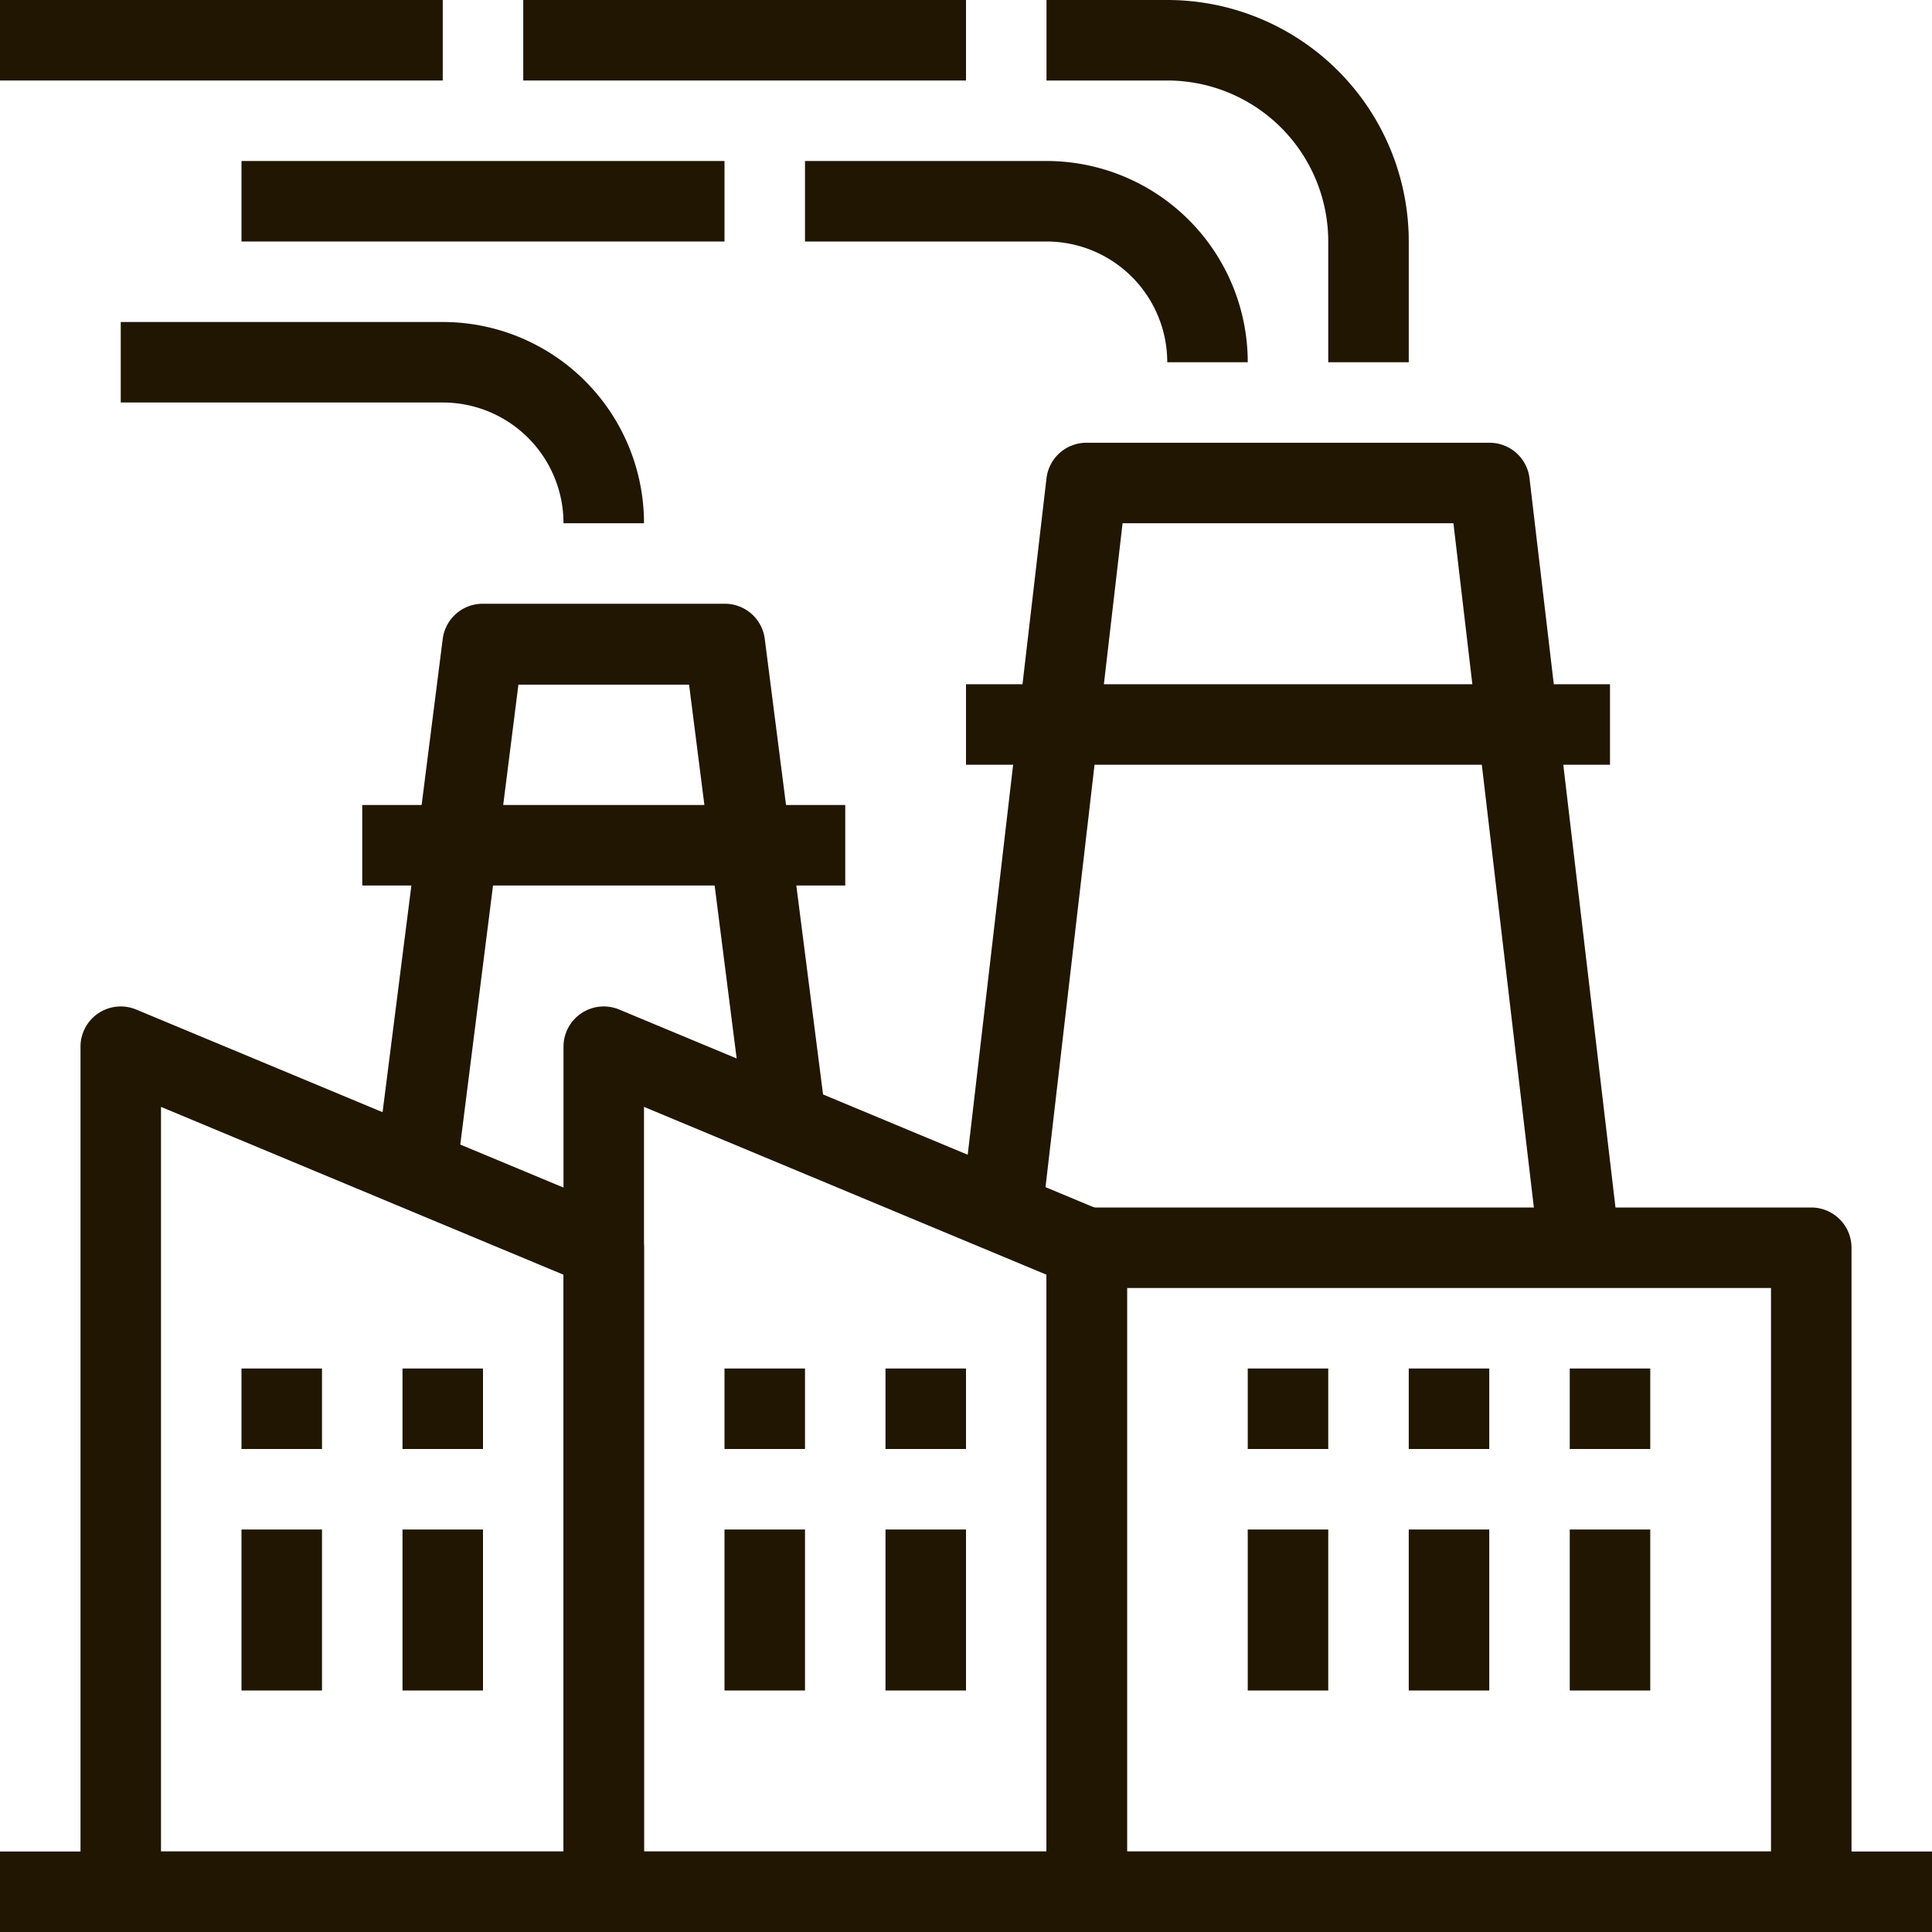
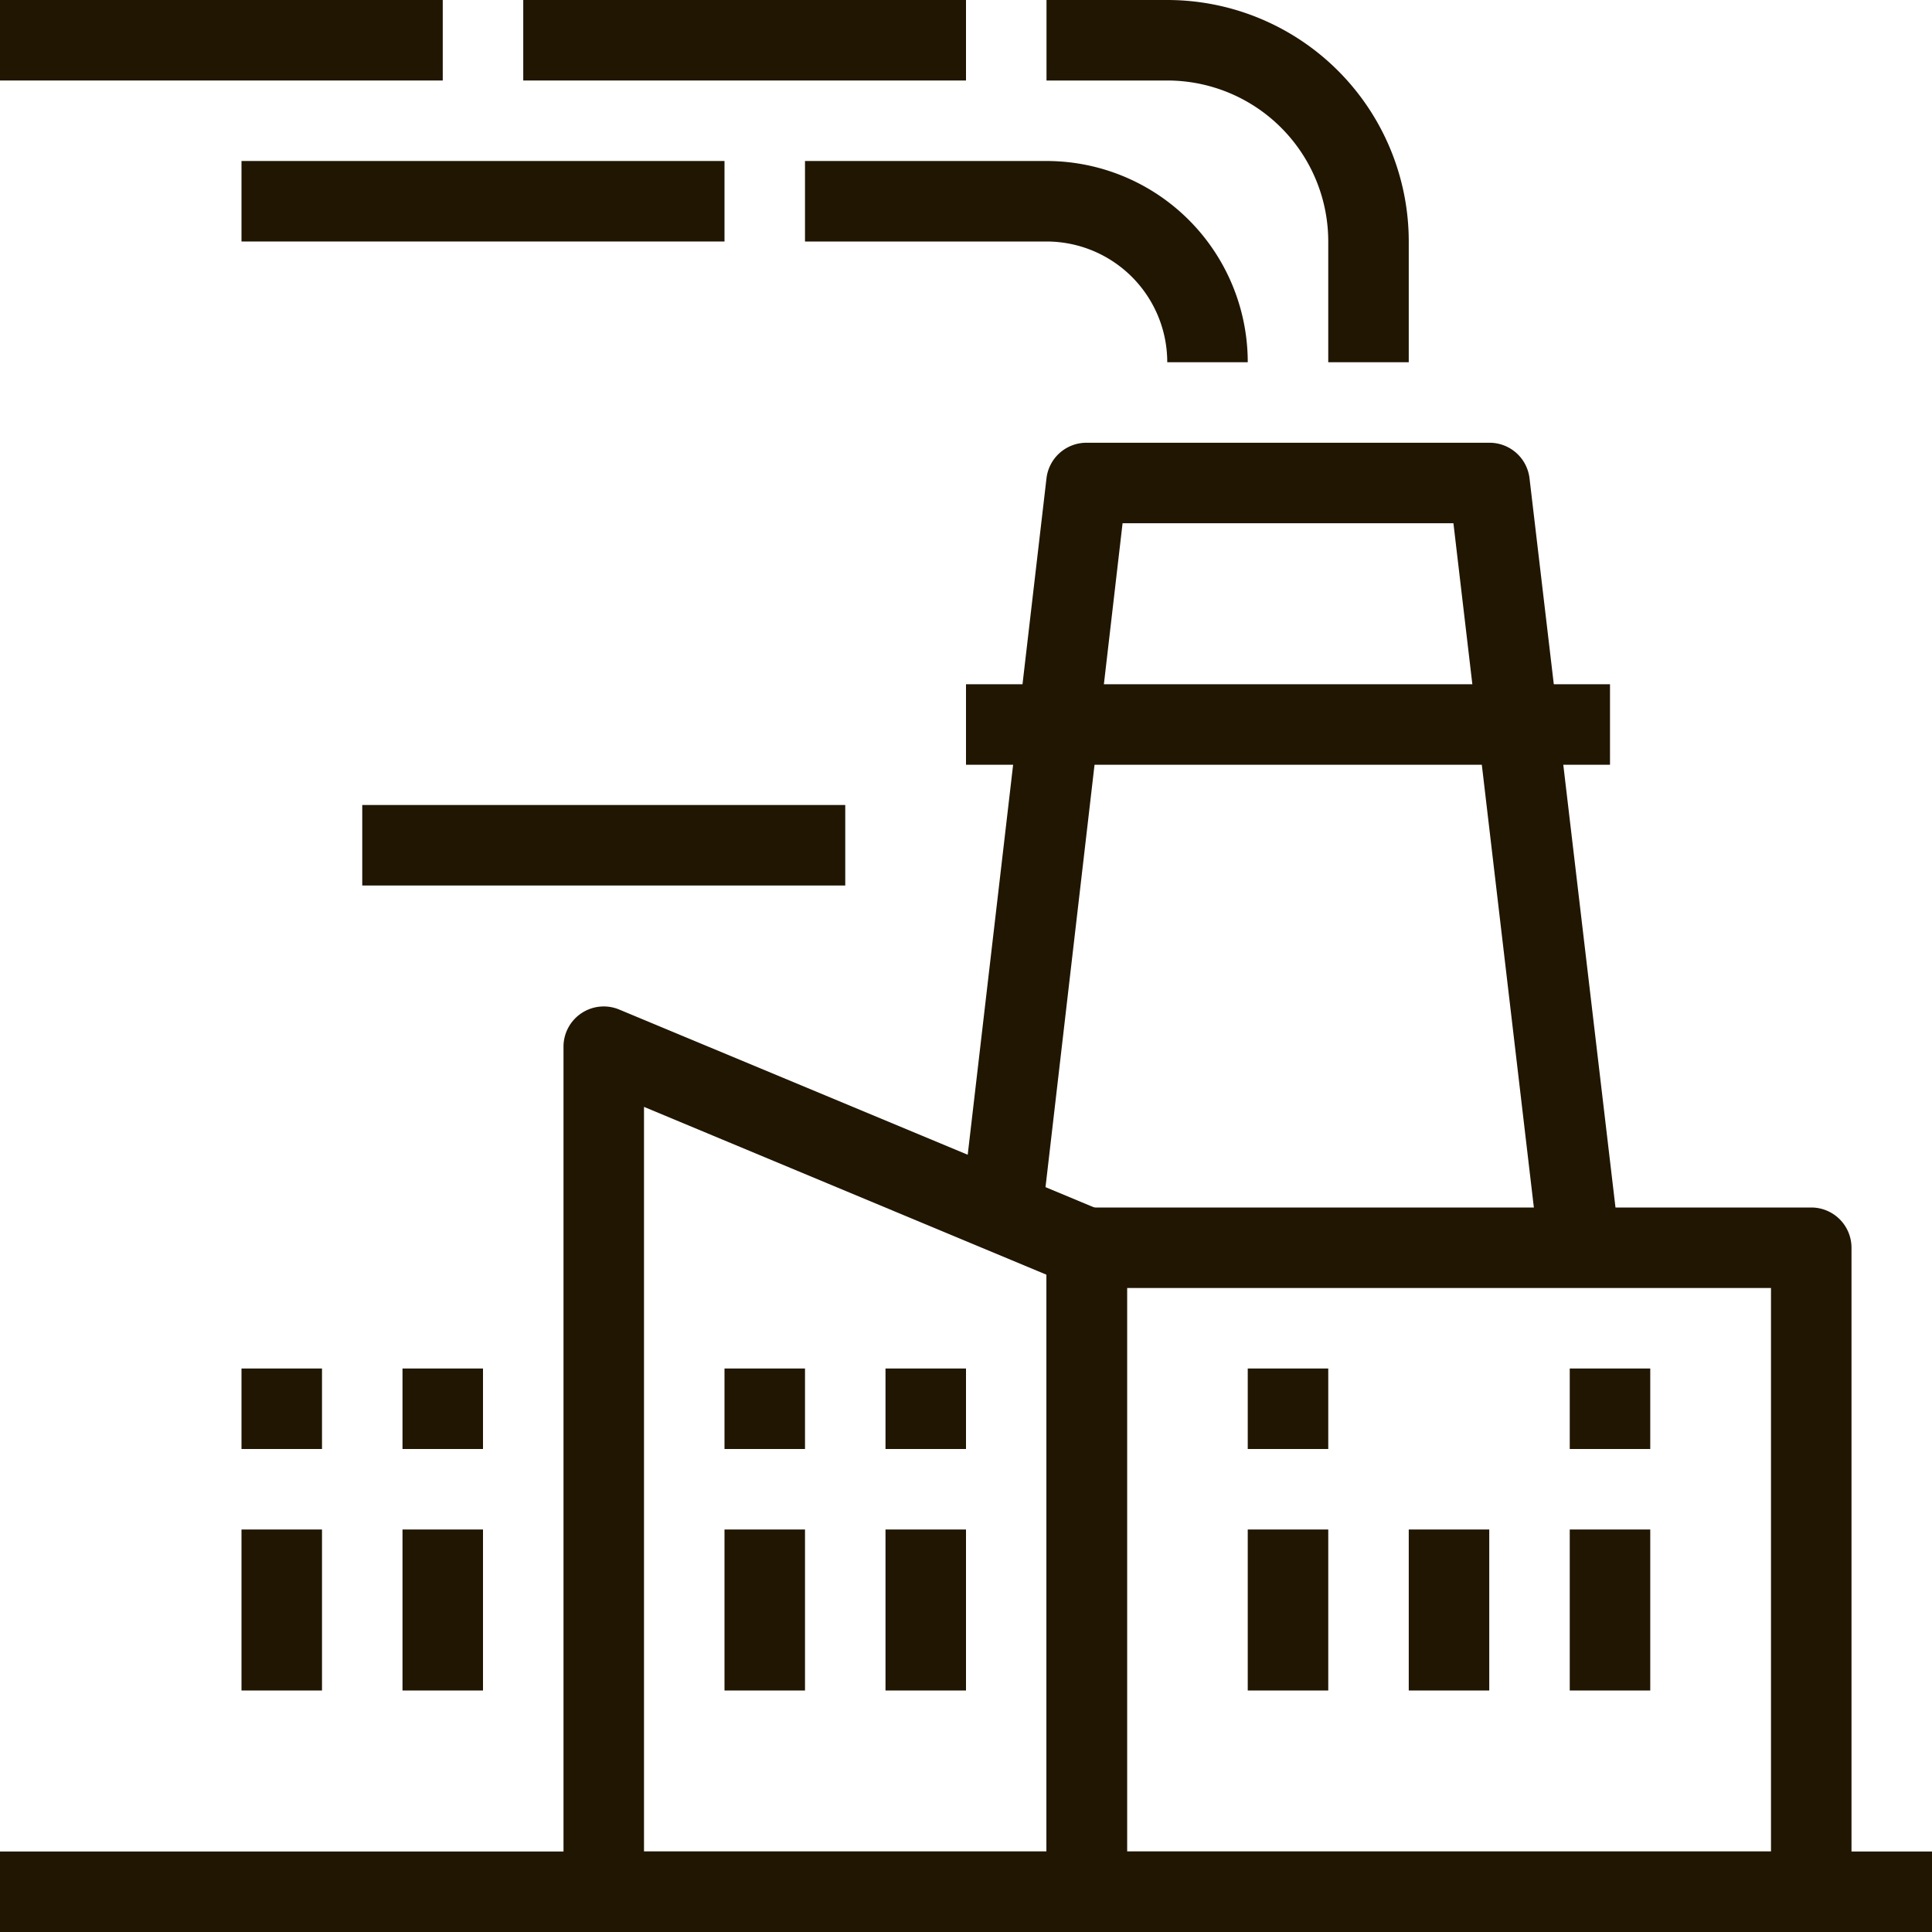
<svg xmlns="http://www.w3.org/2000/svg" viewBox="0 0 48 48">
  <defs>
    <style>.cls-1{fill:#201602;}</style>
  </defs>
  <title>Asset 26ldpi</title>
  <g id="Layer_2" data-name="Layer 2">
    <g id="layer_1-2" data-name="layer 1">
      <rect class="cls-1" x="18" y="34" width="2" height="2" />
      <rect class="cls-1" x="22" y="34" width="2" height="2" />
      <rect class="cls-1" x="18" y="38" width="2" height="4" />
      <rect class="cls-1" x="22" y="38" width="2" height="4" />
      <path class="cls-1" d="M27,48H15a1,1,0,0,1-1-1V26a1,1,0,0,1,.45-.83,1,1,0,0,1,.93-.09l12,5A1,1,0,0,1,28,31V47A1,1,0,0,1,27,48ZM16,46H26V31.67L16,27.5Z" />
      <rect class="cls-1" x="6" y="34" width="2" height="2" />
      <rect class="cls-1" x="10" y="34" width="2" height="2" />
      <rect class="cls-1" x="6" y="38" width="2" height="4" />
      <rect class="cls-1" x="10" y="38" width="2" height="4" />
-       <path class="cls-1" d="M15,48H3a1,1,0,0,1-1-1V26a1,1,0,0,1,.45-.83,1,1,0,0,1,.93-.09l12,5A1,1,0,0,1,16,31V47A1,1,0,0,1,15,48ZM4,46H14V31.67L4,27.5Z" />
      <rect class="cls-1" x="31" y="34" width="2" height="2" />
-       <rect class="cls-1" x="35" y="34" width="2" height="2" />
      <rect class="cls-1" x="31" y="38" width="2" height="4" />
      <rect class="cls-1" x="35" y="38" width="2" height="4" />
      <rect class="cls-1" x="39" y="34" width="2" height="2" />
      <rect class="cls-1" x="39" y="38" width="2" height="4" />
      <path class="cls-1" d="M45,48H27a1,1,0,0,1-1-1V31a1,1,0,0,1,1-1H45a1,1,0,0,1,1,1V47A1,1,0,0,1,45,48ZM28,46H44V32H28Z" />
      <rect class="cls-1" y="46" width="48" height="2" />
      <rect class="cls-1" x="24" y="17" width="16" height="2" />
      <path class="cls-1" d="M38.24,31.12,36.11,13H27.89l-2,17.23-2-.23L26,11.88A1,1,0,0,1,27,11H37a1,1,0,0,1,1,.88l2.24,19Z" />
      <rect class="cls-1" x="9" y="20" width="12" height="2" />
-       <path class="cls-1" d="M11.34,29.19l-2-.26L11,15.87A1,1,0,0,1,12,15h6a1,1,0,0,1,1,.87l1.52,11.88-2,.26-1.4-11H12.88Z" />
      <rect class="cls-1" x="6" y="4" width="12" height="2" />
      <path class="cls-1" d="M31,9H29a3,3,0,0,0-3-3H20V4h6A5,5,0,0,1,31,9Z" />
-       <path class="cls-1" d="M16,13H14a3,3,0,0,0-3-3H3V8h8A5,5,0,0,1,16,13Z" />
      <path class="cls-1" d="M35,9H33V6a4,4,0,0,0-4-4H26V0h3a6,6,0,0,1,6,6Z" />
      <rect class="cls-1" x="13" width="11" height="2" />
      <rect class="cls-1" width="11" height="2" />
    </g>
  </g>
</svg>